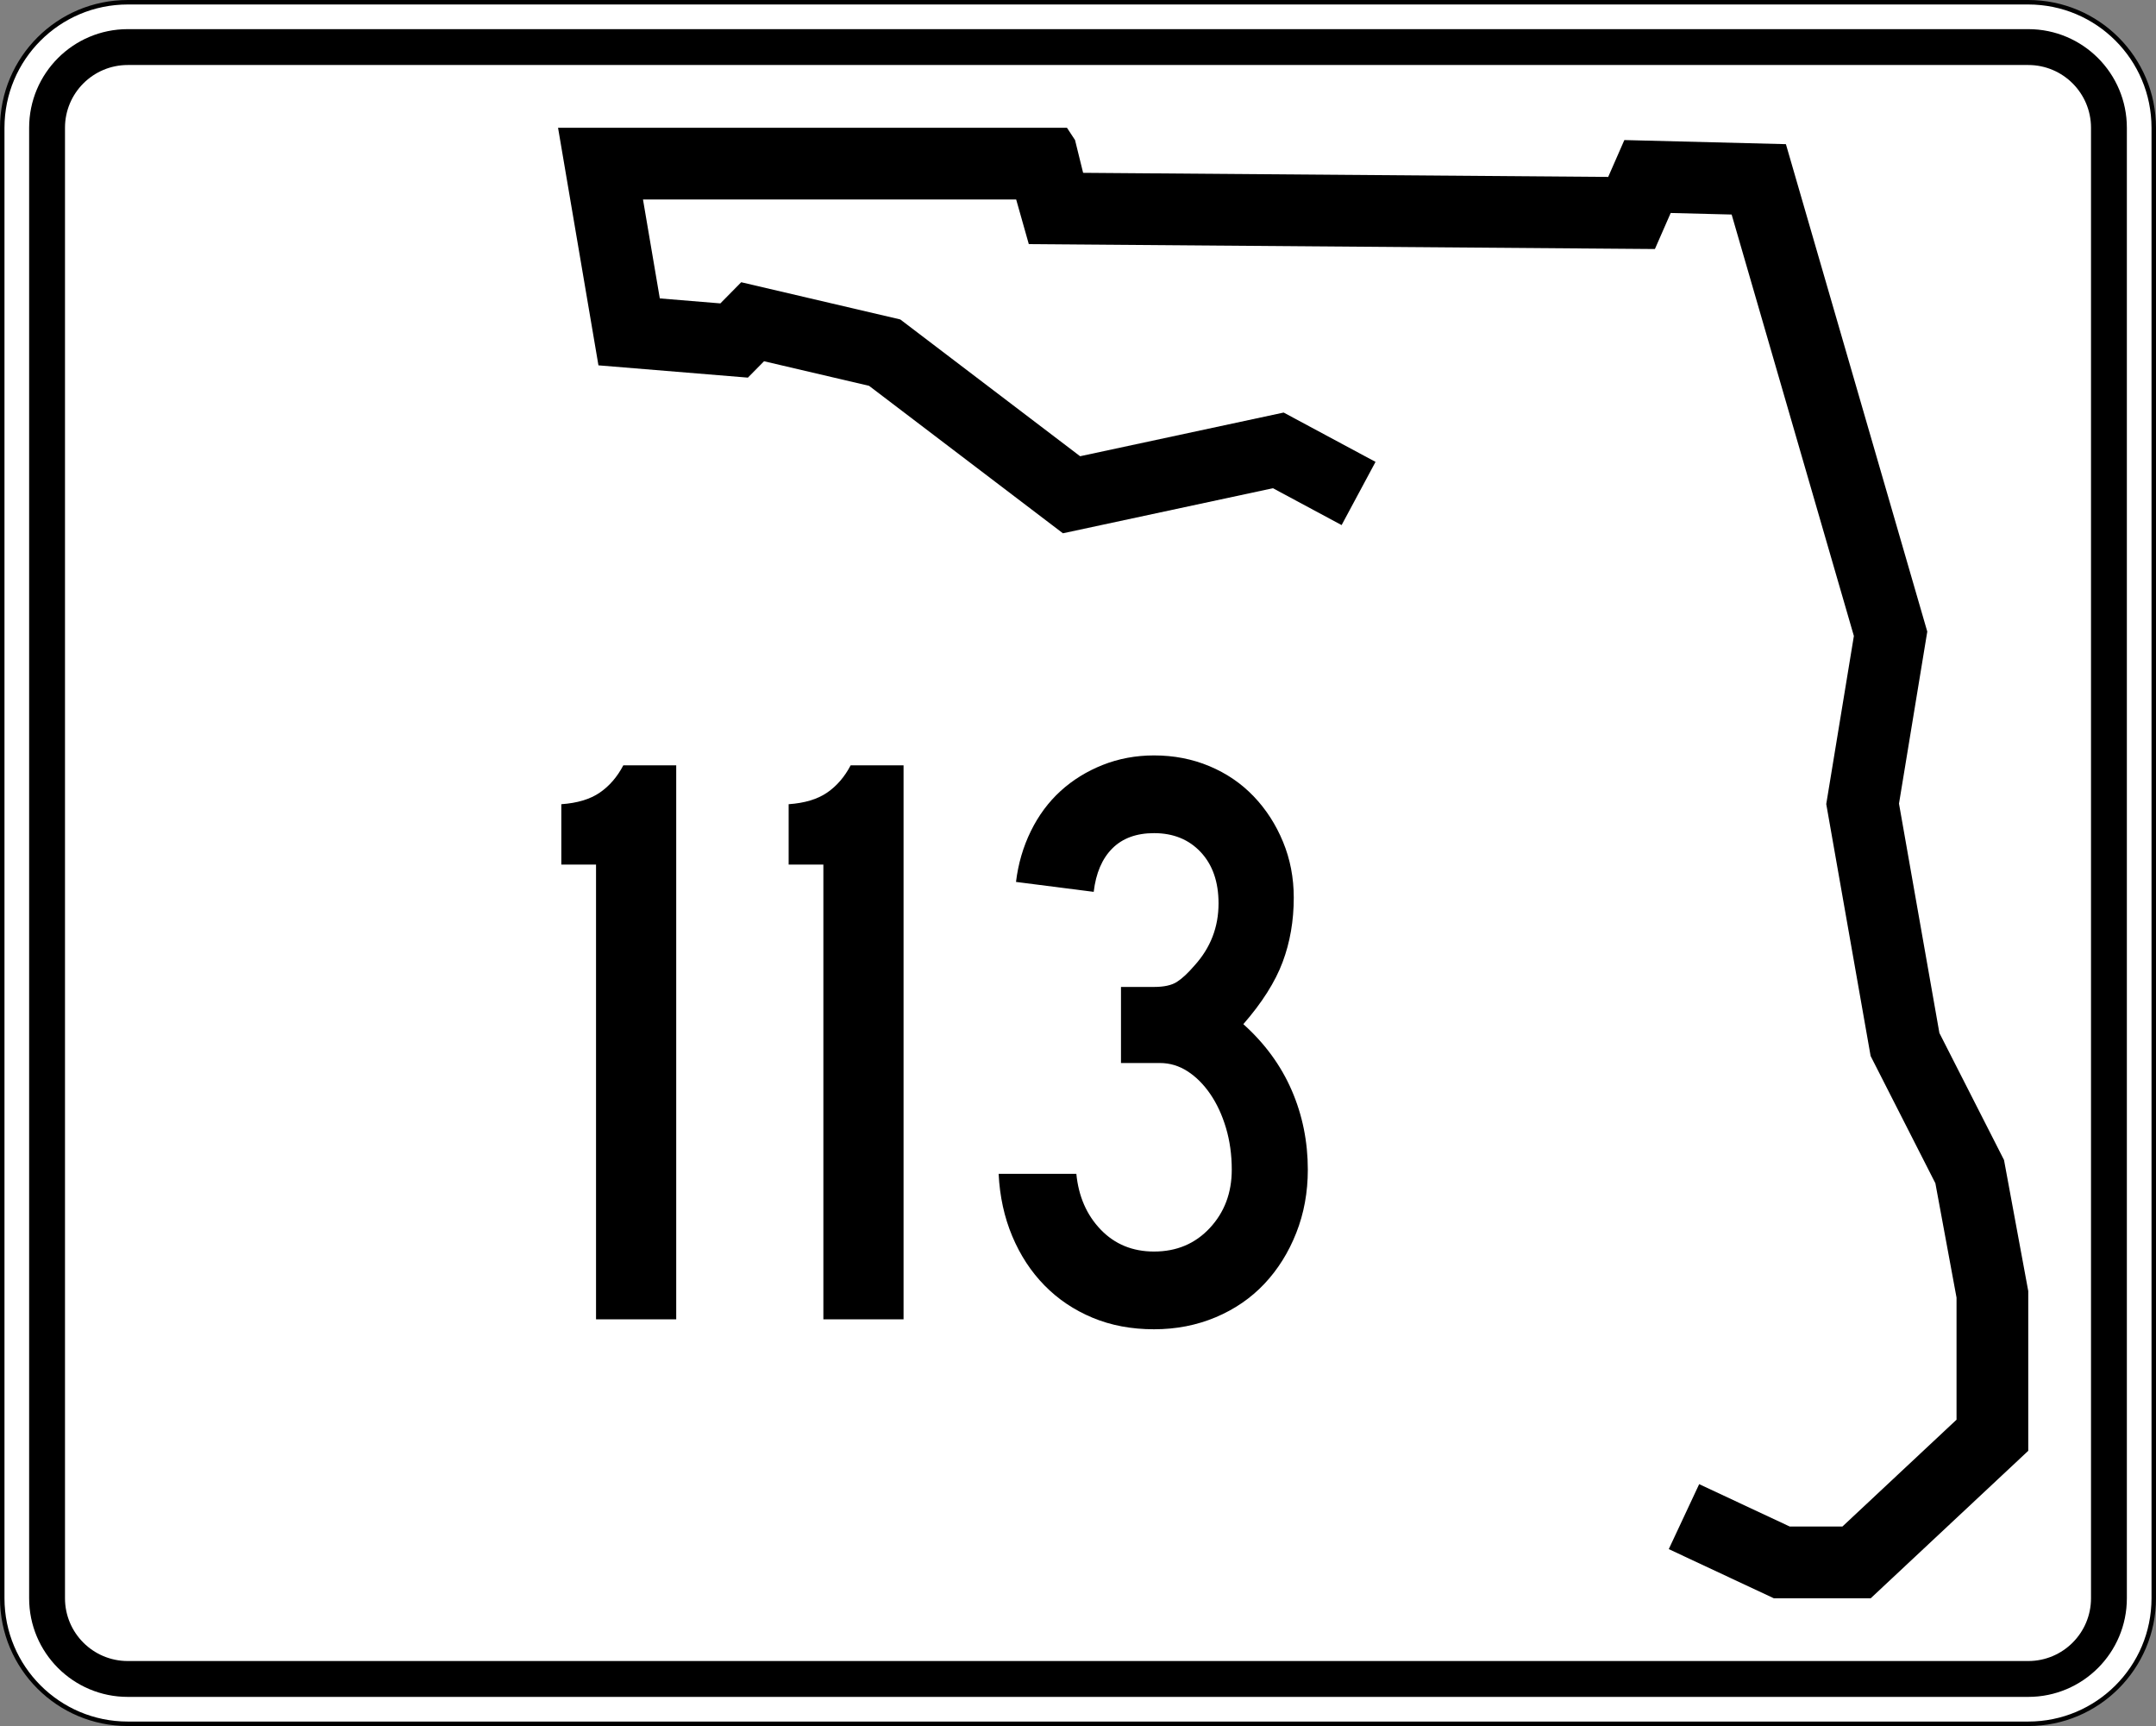
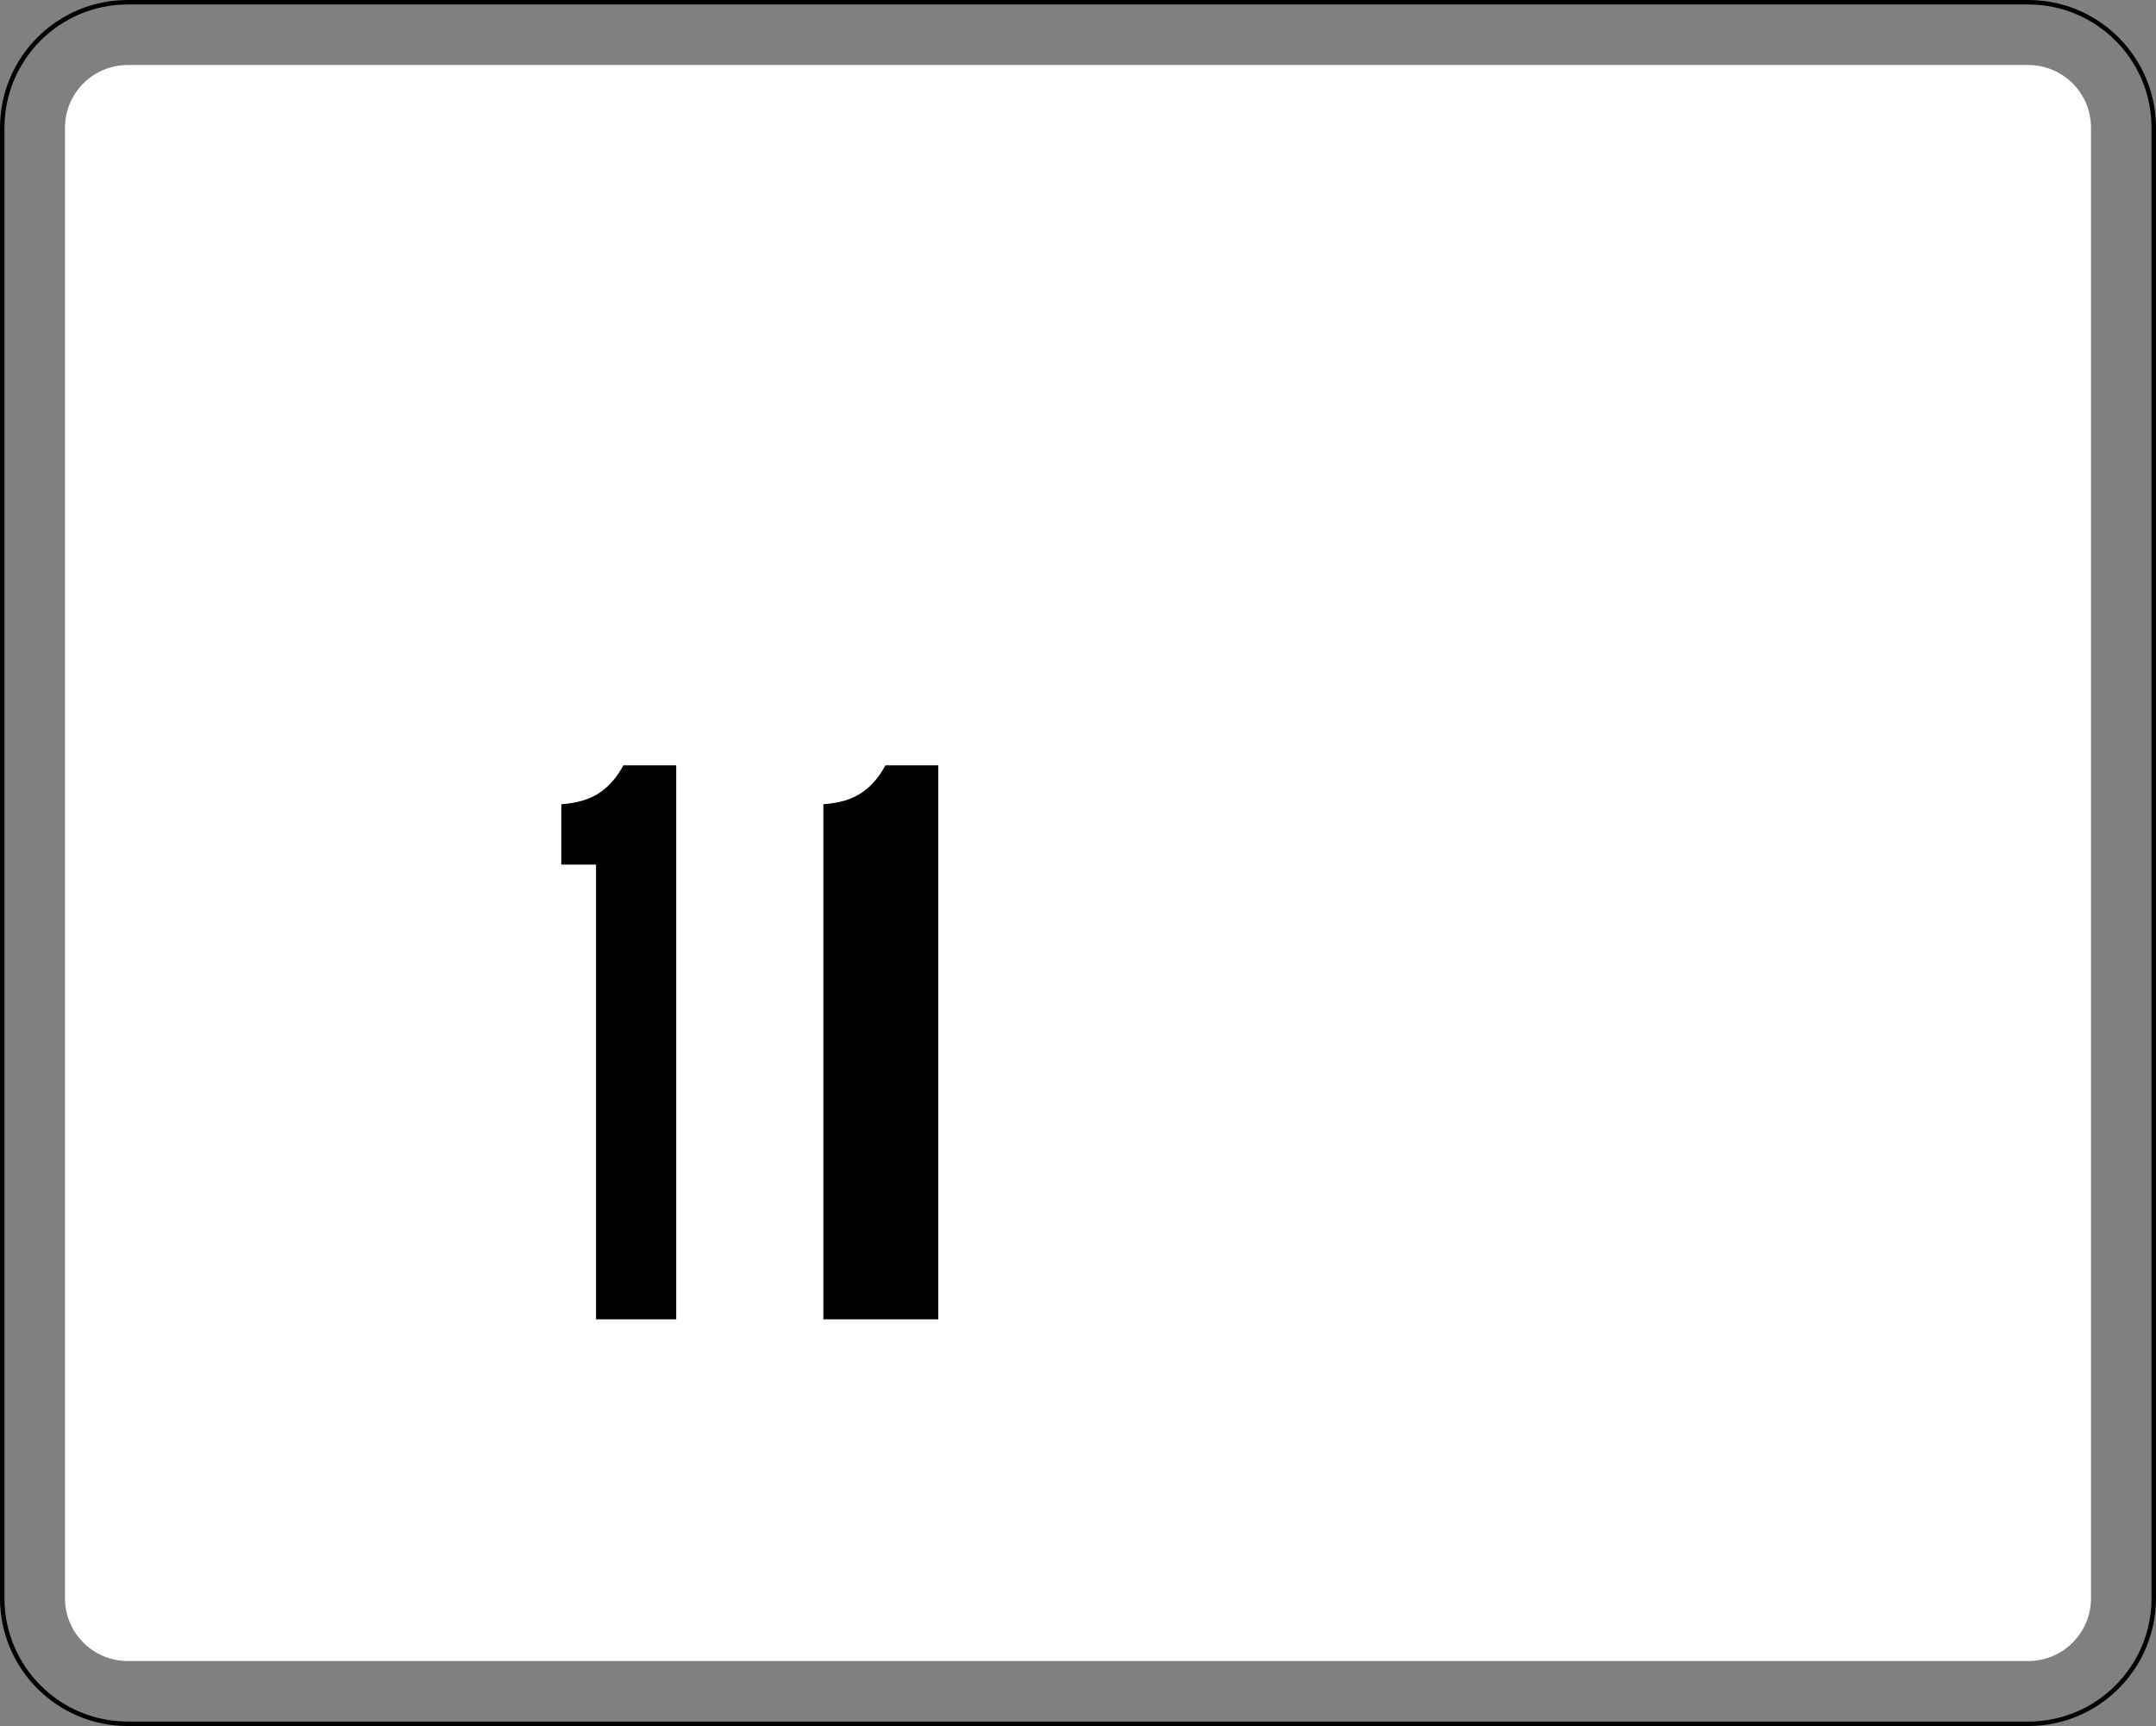
<svg xmlns="http://www.w3.org/2000/svg" version="1.1" id="Layer_1" width="481" height="385" viewBox="0 0 481 385" overflow="visible" enable-background="new 0 0 481 385" xml:space="preserve">
  <rect x="0" y="0" width="481" height="385" fill="#808080" stroke="none" />
  <g>
    <g>
      <g>
-         <path fill="#FFFFFF" d="M0.5,28.5c0-15.464,12.536-28,28-28h424c15.464,0,28,12.536,28,28v328     c0,15.465-12.536,28-28,28h-424c-15.464,0-28-12.535-28-28V28.5L0.5,28.5z" />
-         <path fill="#FFFFFF" d="M240.5,192.5" />
-       </g>
+         </g>
      <g>
        <path fill="none" stroke="#000000" stroke-linecap="round" stroke-linejoin="round" stroke-miterlimit="3.864" d="M0.5,28.5     c0-15.464,12.536-28,28-28h424c15.464,0,28,12.536,28,28v328c0,15.465-12.536,28-28,28h-424     c-15.464,0-28-12.535-28-28V28.5L0.5,28.5z" />
        <path fill="none" stroke="#000000" stroke-linecap="round" stroke-linejoin="round" stroke-miterlimit="3.864" d="     M240.5,192.5" />
      </g>
    </g>
    <g>
      <g>
-         <path d="M6.5,28.5c0-12.15,9.85-22,22-22h424c12.15,0,22,9.85,22,22v328c0,12.15-9.85,22-22,22     h-424c-12.15,0-22-9.85-22-22V28.5L6.5,28.5z" />
        <path d="M240.5,192.5" />
      </g>
    </g>
    <g>
      <g>
        <path fill="#FFFFFF" d="M14.5,28.5c0-7.732,6.268-14,14-14h424c7.732,0,14,6.268,14,14v328     c0,7.732-6.268,14-14,14h-424c-7.732,0-14-6.268-14-14V28.5L14.5,28.5z" />
        <path fill="#FFFFFF" d="M240.5,192.5" />
      </g>
    </g>
    <g>
-       <polygon fill-rule="evenodd" clip-rule="evenodd" points="299.311,117.123 283.992,108.899     237.137,118.951 193.883,86.058 170.457,80.578 166.853,84.231 133.512,81.492 124.5,28.5     238.039,28.5 239.839,31.24 241.643,38.549 358.786,39.464 362.391,31.24     398.433,32.155 429.973,140.878 423.662,179.252 432.676,230.418 447.092,258.74     452.5,287.976 452.5,323.609 417.355,356.5 395.73,356.5 372.301,345.537 379.082,331.045     399.289,340.5 411.037,340.5 436.5,316.67 436.5,289.443 431.781,263.932 417.332,235.547     407.433,179.345 413.597,141.857 386.327,47.853 372.73,47.508 369.207,55.546     229.525,54.455 226.708,44.5 143.451,44.5 147.203,66.563 160.711,67.673 165.365,62.955     200.851,71.255 240.97,101.765 286.382,92.022 306.879,103.025   " />
-     </g>
+       </g>
  </g>
  <g>
    <path fill-rule="evenodd" clip-rule="evenodd" d="M132.974,294.287V192.846h-7.746v-13.464   c3.565-0.246,6.424-1.106,8.576-2.582s3.904-3.504,5.256-6.086h11.804v123.574   H132.974z" />
-     <path fill-rule="evenodd" clip-rule="evenodd" d="M183.693,294.287V192.846h-7.747v-13.464   c3.566-0.246,6.424-1.106,8.576-2.582s3.904-3.504,5.256-6.086h11.804v123.574   H183.693z" />
-     <path fill-rule="evenodd" clip-rule="evenodd" d="M291.772,260.903c0,5.042-0.86,9.744-2.582,14.109   s-4.089,8.146-7.101,11.343c-3.013,3.197-6.641,5.688-10.882,7.471   C266.966,295.608,262.386,296.5,257.467,296.5c-5.041,0-9.621-0.86-13.74-2.582   s-7.685-4.119-10.697-7.193c-3.013-3.074-5.41-6.731-7.193-10.974   c-1.783-4.242-2.797-8.884-3.043-13.925h17.337   c0.492,5.041,2.306,9.19,5.44,12.449c3.136,3.258,7.102,4.888,11.896,4.888   c5.041,0,9.191-1.752,12.449-5.257c3.259-3.504,4.889-7.838,4.889-13.003   c0-3.319-0.431-6.425-1.291-9.313c-0.861-2.89-2.029-5.41-3.505-7.562   c-1.476-2.151-3.166-3.843-5.071-5.072c-1.906-1.229-3.966-1.844-6.18-1.844   h-8.668v-16.969h7.377c2.214,0,3.904-0.369,5.072-1.106s2.49-1.968,3.965-3.688   c3.566-3.936,5.35-8.546,5.35-13.833c0-4.796-1.322-8.607-3.966-11.436   s-6.117-4.242-10.421-4.242c-3.935,0-7.039,1.137-9.313,3.412   c-2.274,2.274-3.658,5.502-4.15,9.683l-17.337-2.214   c0.492-4.057,1.599-7.838,3.32-11.343c1.721-3.504,3.935-6.486,6.64-8.945   c2.705-2.459,5.841-4.396,9.407-5.81S253.409,168.5,257.467,168.5   c4.427,0,8.546,0.799,12.357,2.397c3.812,1.599,7.102,3.843,9.867,6.732   c2.768,2.89,4.949,6.271,6.548,10.144c1.599,3.873,2.397,8.023,2.397,12.45   c0,5.164-0.83,9.959-2.489,14.386c-1.66,4.427-4.581,9.037-8.761,13.833   c4.795,4.304,8.392,9.222,10.789,14.755   C290.574,248.73,291.772,254.633,291.772,260.903z" />
+     <path fill-rule="evenodd" clip-rule="evenodd" d="M183.693,294.287V192.846v-13.464   c3.566-0.246,6.424-1.106,8.576-2.582s3.904-3.504,5.256-6.086h11.804v123.574   H183.693z" />
  </g>
</svg>